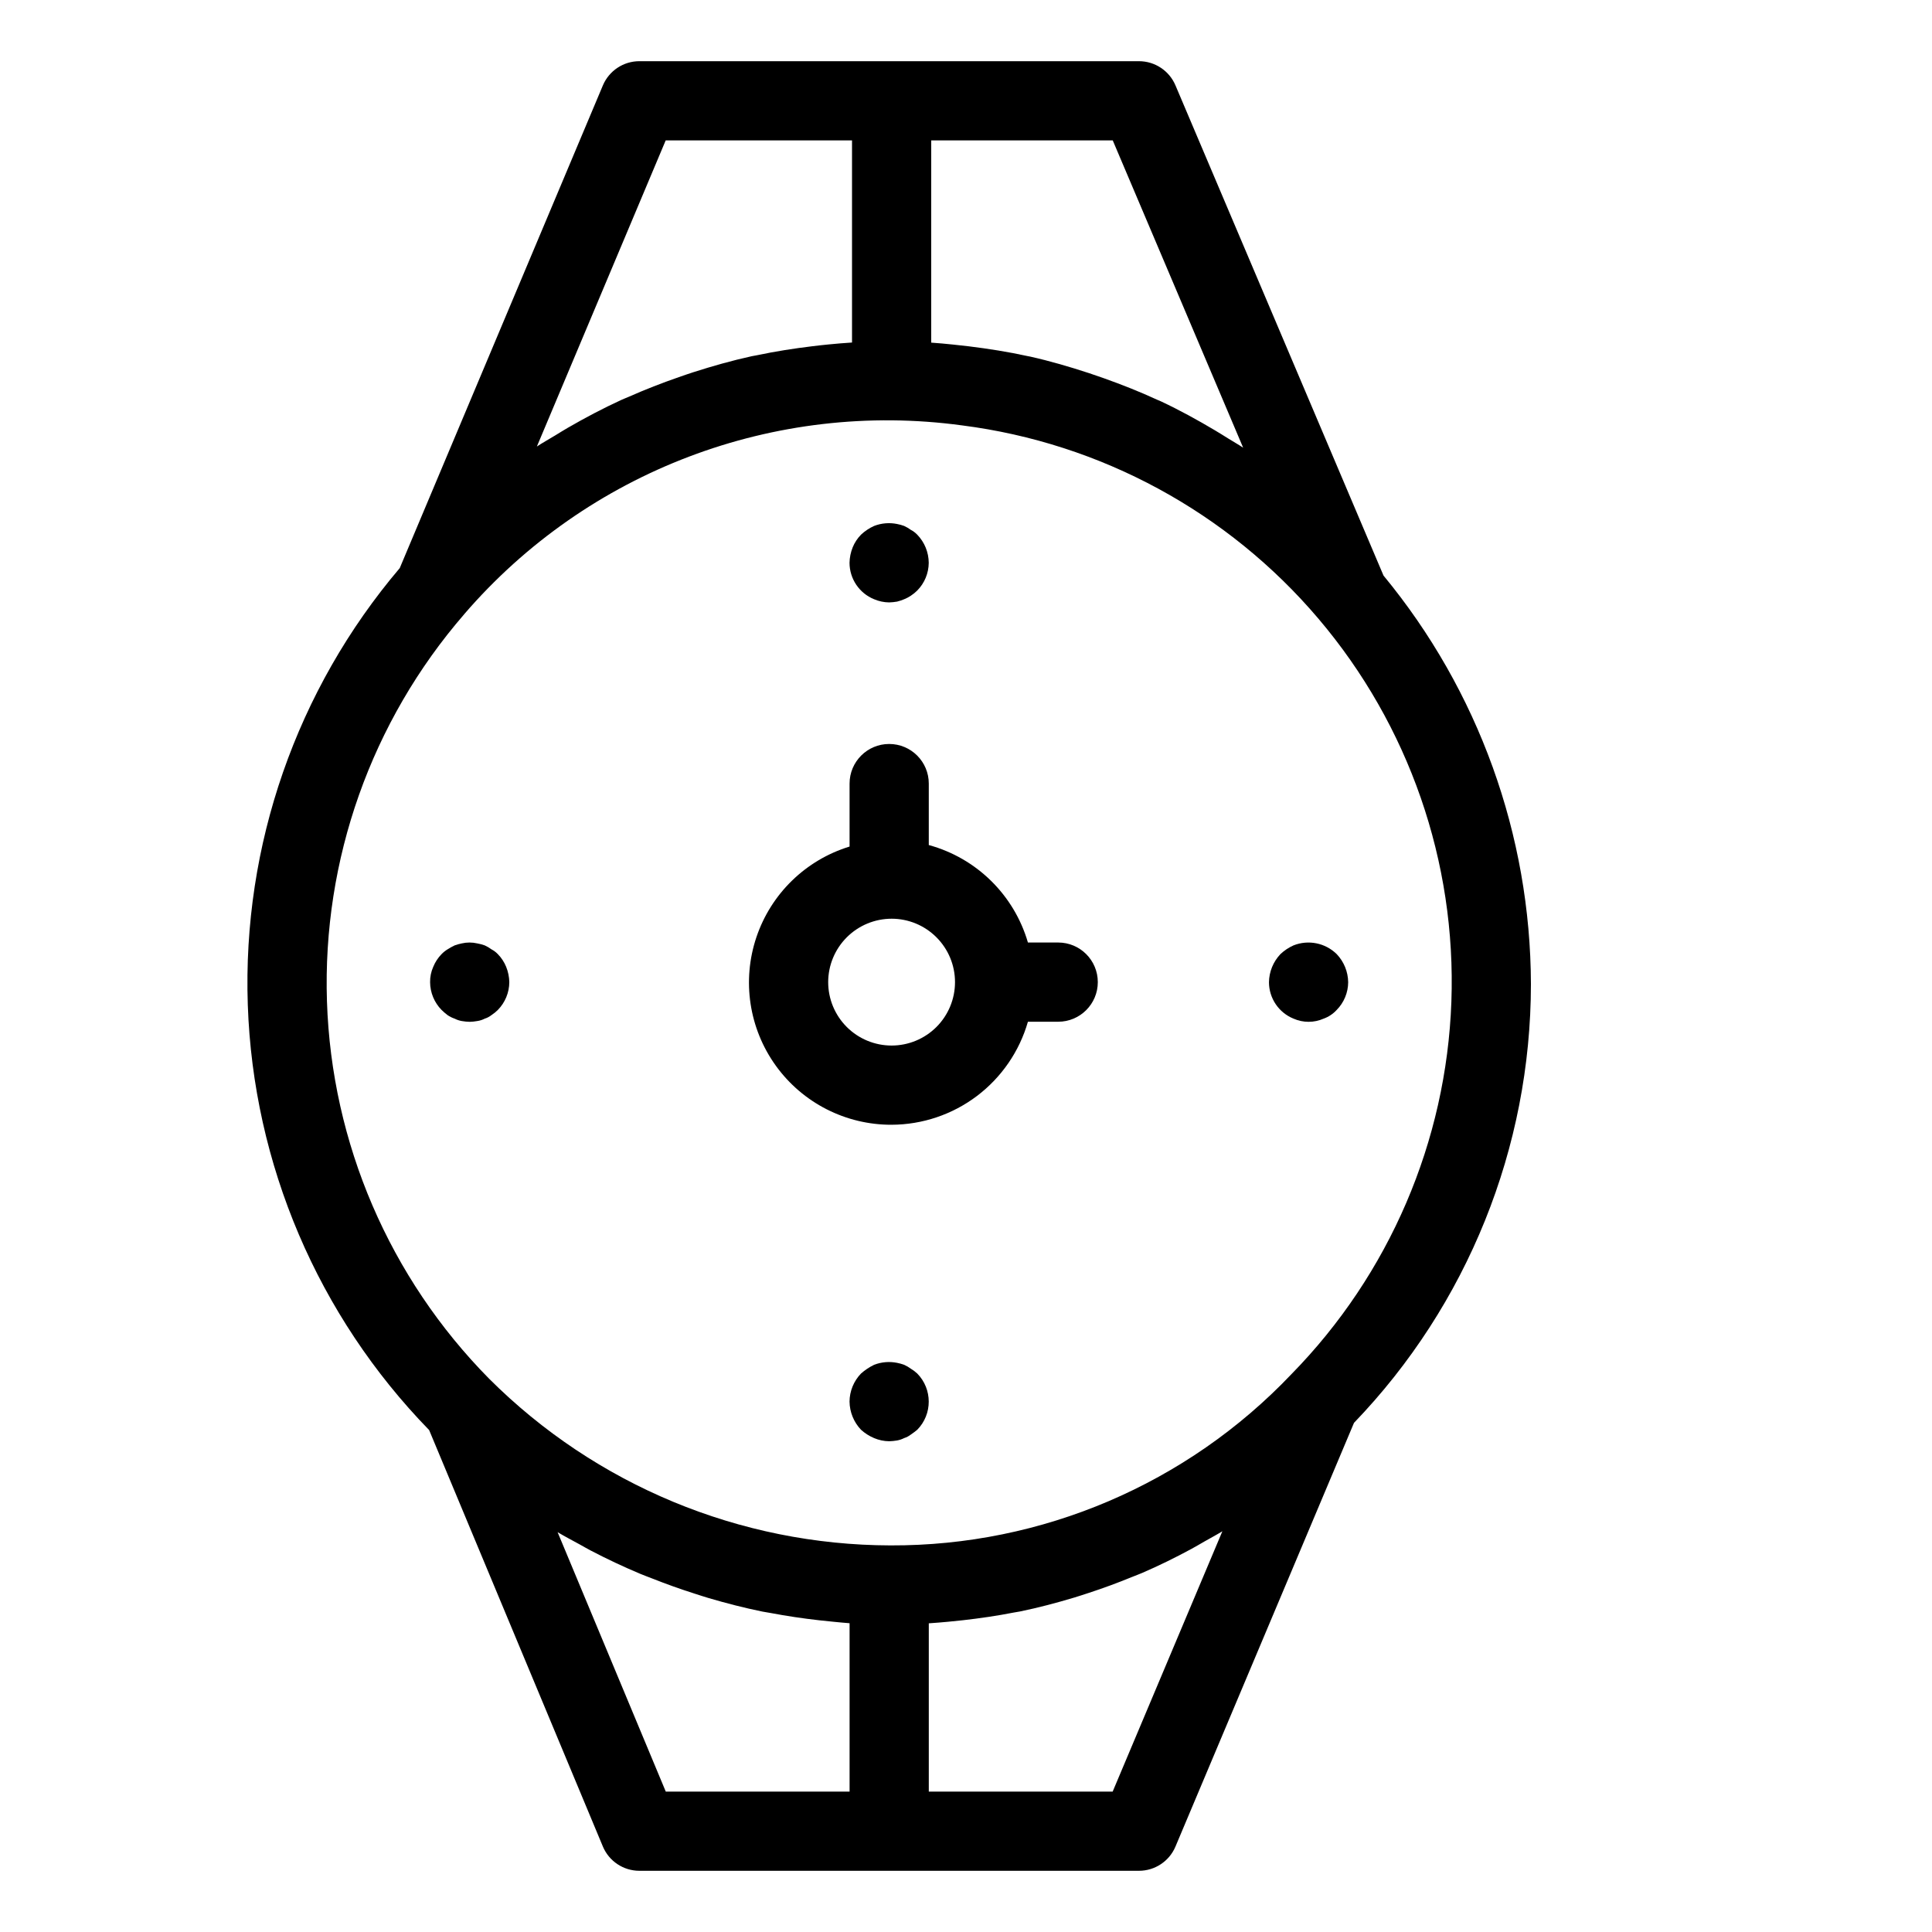
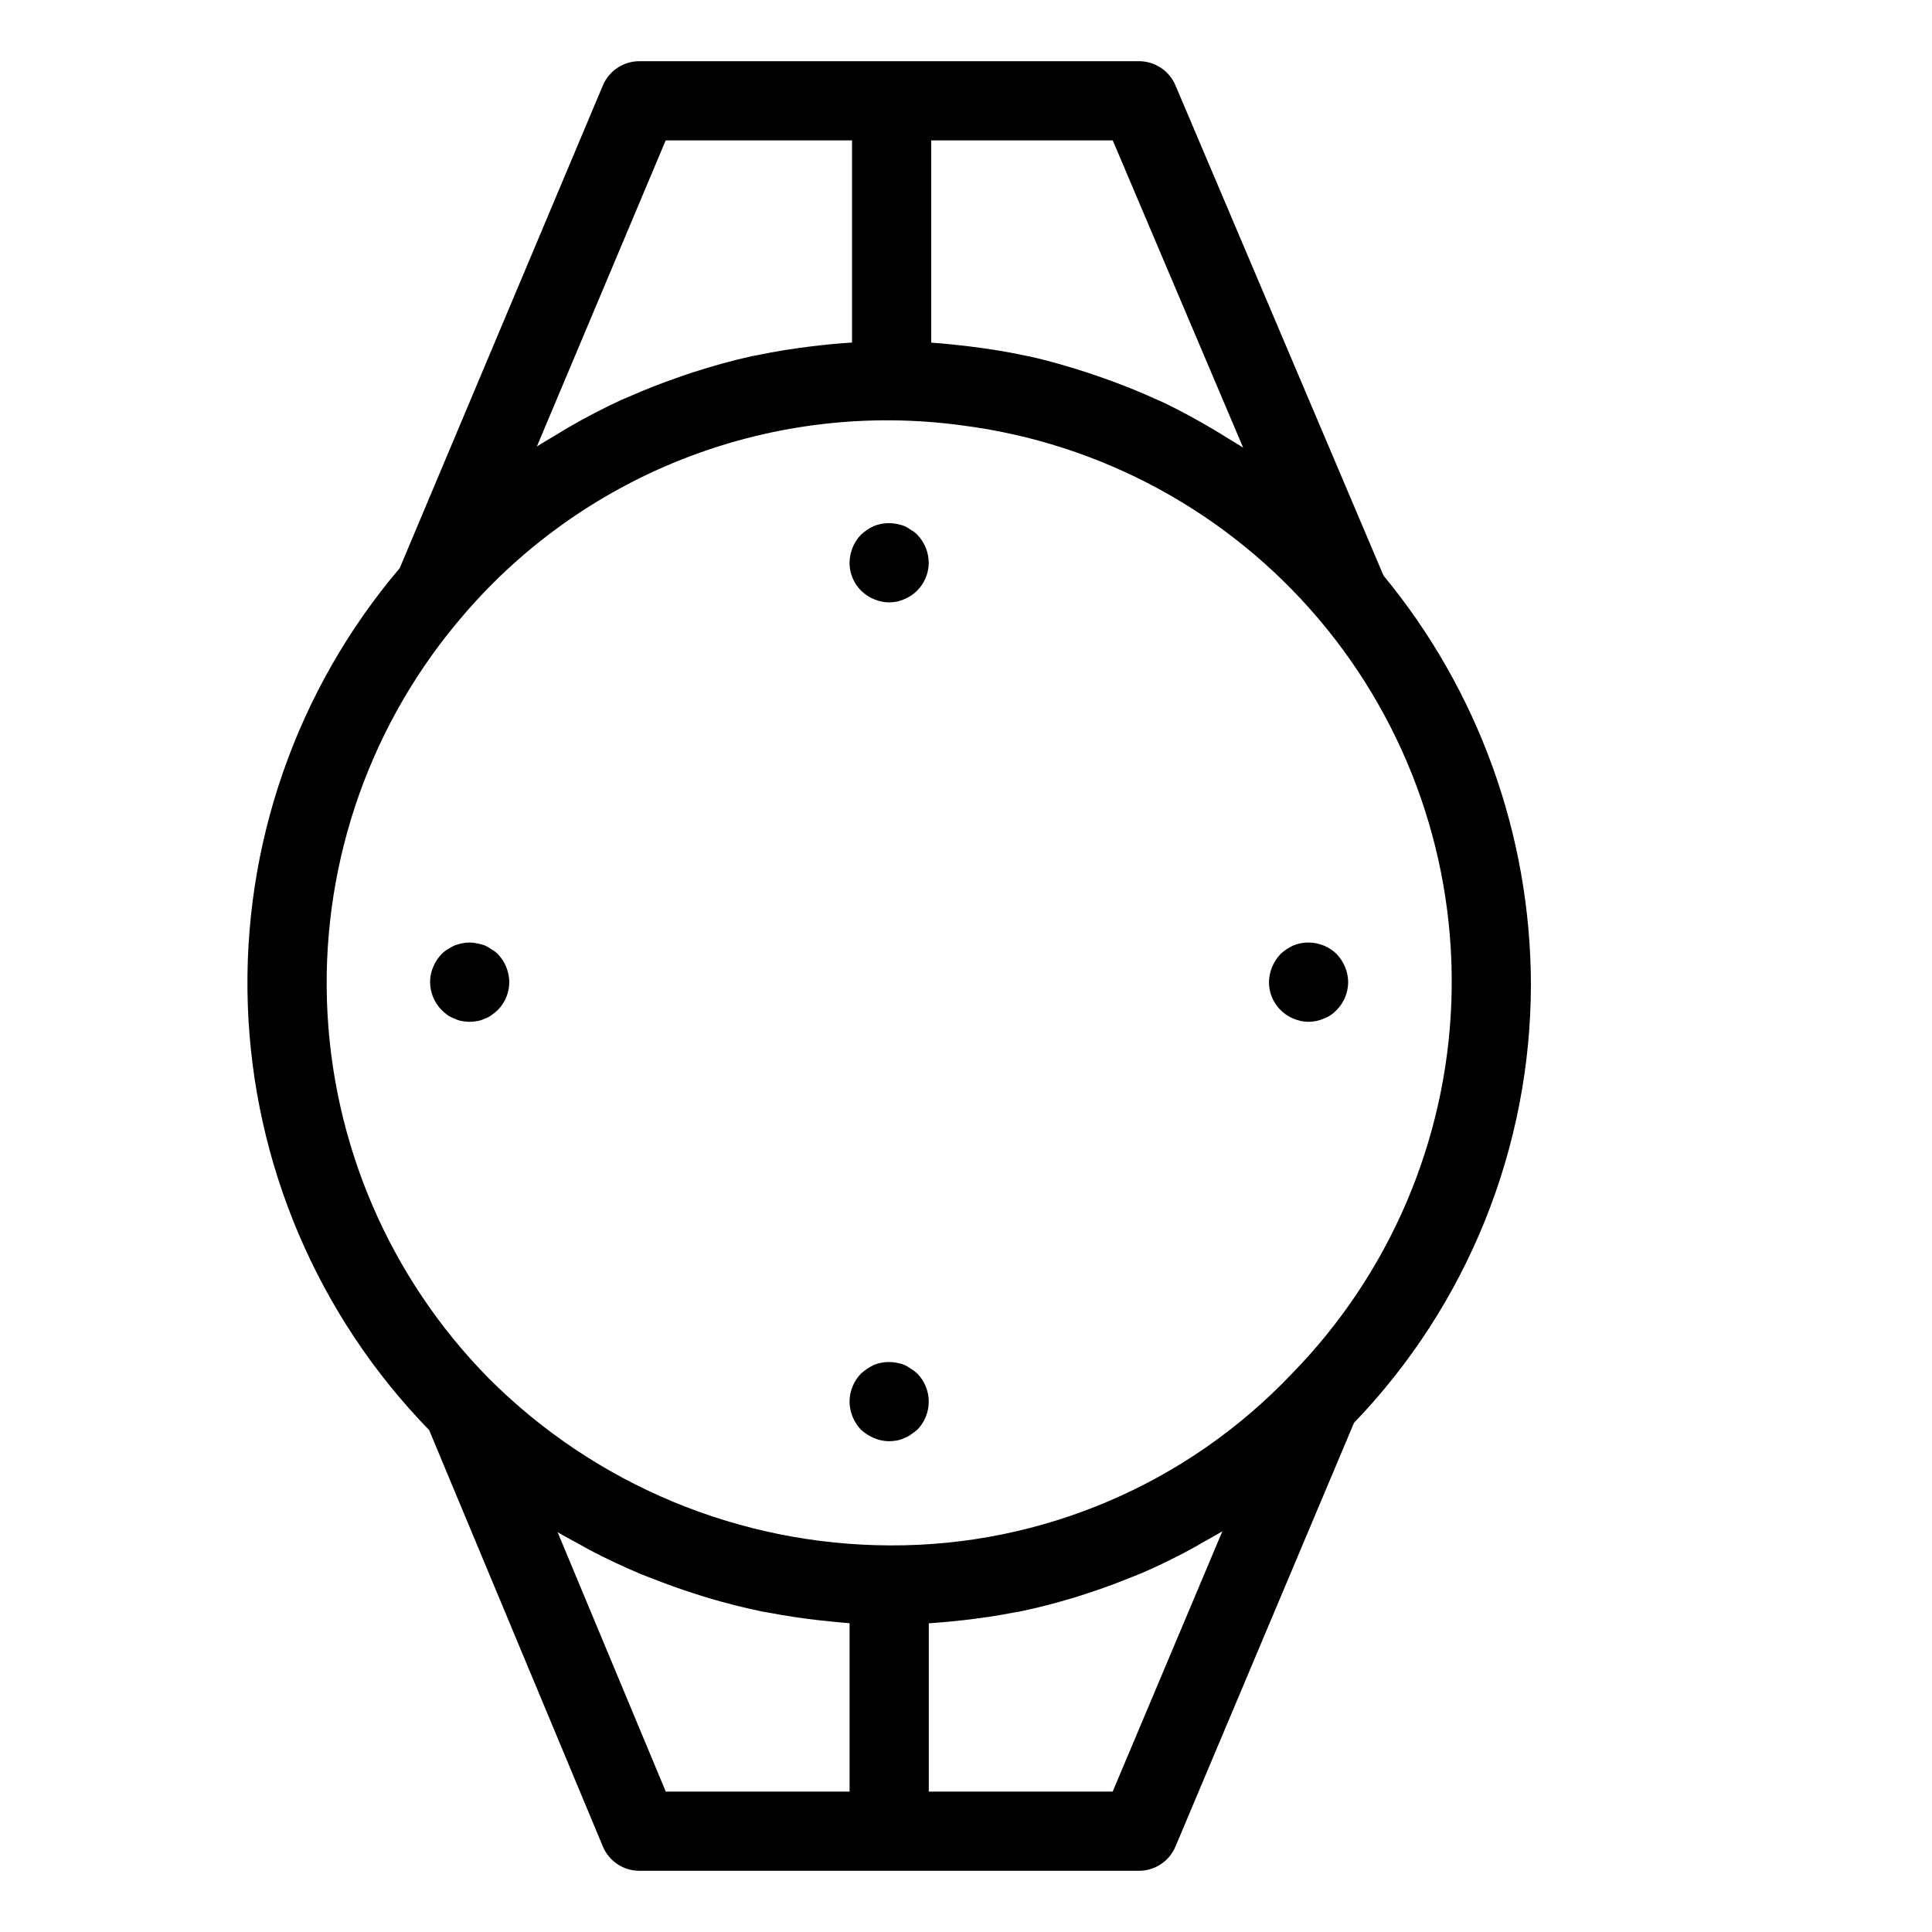
<svg xmlns="http://www.w3.org/2000/svg" fill="#000000" width="800px" height="800px" version="1.1" viewBox="144 144 512 512">
  <g>
    <path d="m510.64 296.52-55.137-129.91c-1.648-3.875-5.453-6.394-9.668-6.394h-132.39c-4.227 0-8.039 2.531-9.68 6.426l-53.828 127.91c-27.352 32.219-41.711 73.48-40.27 115.72 1.441 42.238 18.574 82.426 48.059 112.71l46.031 110.34c1.629 3.91 5.449 6.457 9.688 6.457h132.39c4.223 0 8.035-2.527 9.676-6.422l47.312-112.29c30.062-31.246 46.863-72.914 46.887-116.27-0.105-39.527-13.914-77.789-39.07-108.27zm-37.191-33.879c-1.293-0.863-2.648-1.613-3.961-2.438-1.164-0.73-2.328-1.457-3.512-2.16-4.644-2.758-9.371-5.356-14.254-7.652-0.348-0.164-0.711-0.293-1.062-0.457-4.606-2.125-9.324-3.988-14.109-5.691-1.297-0.461-2.59-0.91-3.894-1.34-5.152-1.691-10.359-3.219-15.676-4.41-0.211-0.047-0.43-0.074-0.645-0.121-5.137-1.129-10.355-1.949-15.613-2.598-1.383-0.172-2.766-0.324-4.156-0.461-1.926-0.191-3.848-0.391-5.785-0.512l0.004-53.598h48.102zm-153.03-81.438h49.375v53.57c-2.09 0.125-4.164 0.312-6.242 0.512-1.398 0.133-2.789 0.293-4.18 0.461-4.977 0.602-9.914 1.371-14.785 2.402-0.449 0.094-0.91 0.152-1.355 0.25-5.269 1.156-10.445 2.625-15.559 4.266-1.27 0.406-2.523 0.848-3.781 1.285-4.481 1.555-8.898 3.273-13.227 5.191-0.664 0.293-1.348 0.543-2.008 0.848-4.867 2.234-9.602 4.734-14.238 7.418-1.094 0.633-2.164 1.305-3.246 1.965-1.629 0.992-3.297 1.914-4.894 2.961zm-53.414 125.58c32.676-37.945 82.332-56.781 131.96-50.047 36.766 4.699 70.449 22.969 94.438 51.227 23.992 28.254 36.555 64.457 35.227 101.5-1.328 37.043-16.453 72.25-42.402 98.719-27.664 29.109-66.105 45.52-106.26 45.367-39.891-0.098-78.117-15.977-106.34-44.168-26.402-26.734-41.754-62.445-42.98-100-1.227-37.555 11.758-74.191 36.359-102.59zm24.766 243.26c1.895 1.133 3.856 2.148 5.789 3.211 0.973 0.535 1.926 1.098 2.91 1.613 4.324 2.262 8.734 4.336 13.238 6.227 1.012 0.426 2.043 0.793 3.062 1.195 3.738 1.484 7.523 2.836 11.355 4.055 1.219 0.387 2.422 0.789 3.648 1.152 4.707 1.387 9.461 2.609 14.277 3.59 0.734 0.148 1.484 0.242 2.223 0.383 4.211 0.801 8.453 1.426 12.723 1.91 1.332 0.152 2.656 0.293 3.992 0.414 1.387 0.125 2.766 0.285 4.16 0.375v44.625l-48.711-0.004zm147.1 68.746h-48.73v-44.594c1.719-0.102 3.422-0.266 5.129-0.414 1.324-0.117 2.641-0.258 3.957-0.406 4.523-0.512 9.012-1.168 13.445-2.035 0.543-0.105 1.094-0.172 1.633-0.281 4.871-1 9.656-2.269 14.391-3.691 1.246-0.375 2.477-0.785 3.711-1.188 3.941-1.285 7.824-2.715 11.656-4.289 0.879-0.359 1.773-0.676 2.644-1.055 4.449-1.922 8.805-4.066 13.074-6.379 1.164-0.629 2.301-1.312 3.453-1.969 1.566-0.898 3.168-1.734 4.707-2.684z" />
    <path d="m375.64 302.8c1.262 0.543 2.617 0.828 3.988 0.844 0.703-0.02 1.406-0.09 2.102-0.211 0.641-0.16 1.273-0.371 1.883-0.629 0.629-0.25 1.227-0.566 1.785-0.945 0.605-0.395 1.168-0.852 1.68-1.363 1.934-1.961 3.027-4.594 3.047-7.348-0.02-2.785-1.109-5.453-3.047-7.453-0.484-0.508-1.055-0.938-1.68-1.262-0.555-0.41-1.152-0.762-1.785-1.051-0.613-0.223-1.242-0.398-1.883-0.52-2.039-0.414-4.152-0.23-6.09 0.52-1.273 0.574-2.445 1.355-3.465 2.312-0.945 0.965-1.695 2.106-2.203 3.356-0.527 1.305-0.812 2.691-0.84 4.098 0.008 4.238 2.578 8.055 6.508 9.656z" />
    <path d="m385.4 506.74c-0.555-0.414-1.152-0.766-1.785-1.051-0.613-0.223-1.242-0.398-1.883-0.523-2.039-0.41-4.152-0.23-6.09 0.523-1.254 0.609-2.422 1.387-3.465 2.312-1.934 2-3.023 4.668-3.043 7.453 0.043 2.777 1.129 5.438 3.043 7.449 1.023 0.926 2.195 1.672 3.465 2.207 1.262 0.535 2.617 0.82 3.988 0.836 0.703-0.016 1.406-0.086 2.102-0.207 0.656-0.117 1.289-0.332 1.883-0.633 0.648-0.207 1.25-0.527 1.785-0.945 0.582-0.391 1.145-0.809 1.68-1.258 4.059-4.137 4.059-10.766 0-14.902-0.512-0.48-1.074-0.902-1.68-1.262z" />
    <path d="m275.93 411.65c1.93-1.961 3.019-4.598 3.043-7.352-0.027-1.402-0.312-2.789-0.84-4.09-0.512-1.25-1.258-2.394-2.207-3.359-0.484-0.512-1.055-0.938-1.68-1.262-0.555-0.41-1.152-0.762-1.785-1.047-0.645-0.234-1.309-0.41-1.988-0.527-1.348-0.312-2.75-0.312-4.098 0-0.641 0.129-1.273 0.305-1.887 0.527-0.648 0.309-1.281 0.66-1.887 1.047-0.574 0.352-1.105 0.777-1.578 1.262-0.945 0.965-1.695 2.109-2.203 3.359-0.578 1.285-0.863 2.684-0.84 4.09 0.023 2.754 1.113 5.391 3.043 7.352 0.496 0.484 1.023 0.941 1.578 1.363 0.582 0.398 1.219 0.715 1.887 0.941 0.594 0.305 1.227 0.52 1.887 0.633 0.691 0.121 1.395 0.191 2.102 0.207 0.668-0.016 1.336-0.086 1.996-0.207 0.695-0.098 1.367-0.312 1.988-0.633 0.648-0.203 1.25-0.523 1.785-0.941 0.605-0.395 1.172-0.852 1.684-1.363z" />
    <path d="m486.8 413.95c2.543 1.121 5.441 1.121 7.984 0 1.32-0.477 2.504-1.27 3.453-2.305 1.934-1.961 3.027-4.598 3.043-7.352-0.035-2.777-1.125-5.441-3.043-7.449-3.019-2.965-7.504-3.867-11.438-2.309-1.277 0.57-2.449 1.352-3.465 2.309-1.914 2.012-3.004 4.672-3.043 7.453 0.008 4.238 2.578 8.055 6.508 9.652z" />
-     <path d="m380.29 442.07c8.164-0.027 16.098-2.703 22.613-7.625 6.512-4.926 11.254-11.828 13.508-19.676h8.023c5.797 0 10.496-4.699 10.496-10.496s-4.699-10.496-10.496-10.496h-8.023c-3.664-12.594-13.617-22.379-26.273-25.832v-16.289c0-5.797-4.699-10.496-10.496-10.496s-10.496 4.699-10.496 10.496v16.688c-11.621 3.559-20.812 12.5-24.691 24.02-3.875 11.52-1.961 24.199 5.148 34.059 7.106 9.859 18.531 15.688 30.688 15.648zm0-54.602c4.457 0 8.73 1.773 11.879 4.926 3.152 3.152 4.922 7.426 4.918 11.883 0 4.457-1.77 8.73-4.922 11.883-3.152 3.148-7.426 4.918-11.883 4.918s-8.73-1.77-11.883-4.922c-3.152-3.152-4.922-7.426-4.922-11.883 0.004-4.457 1.777-8.73 4.93-11.879 3.152-3.152 7.426-4.922 11.883-4.926z" />
  </g>
</svg>